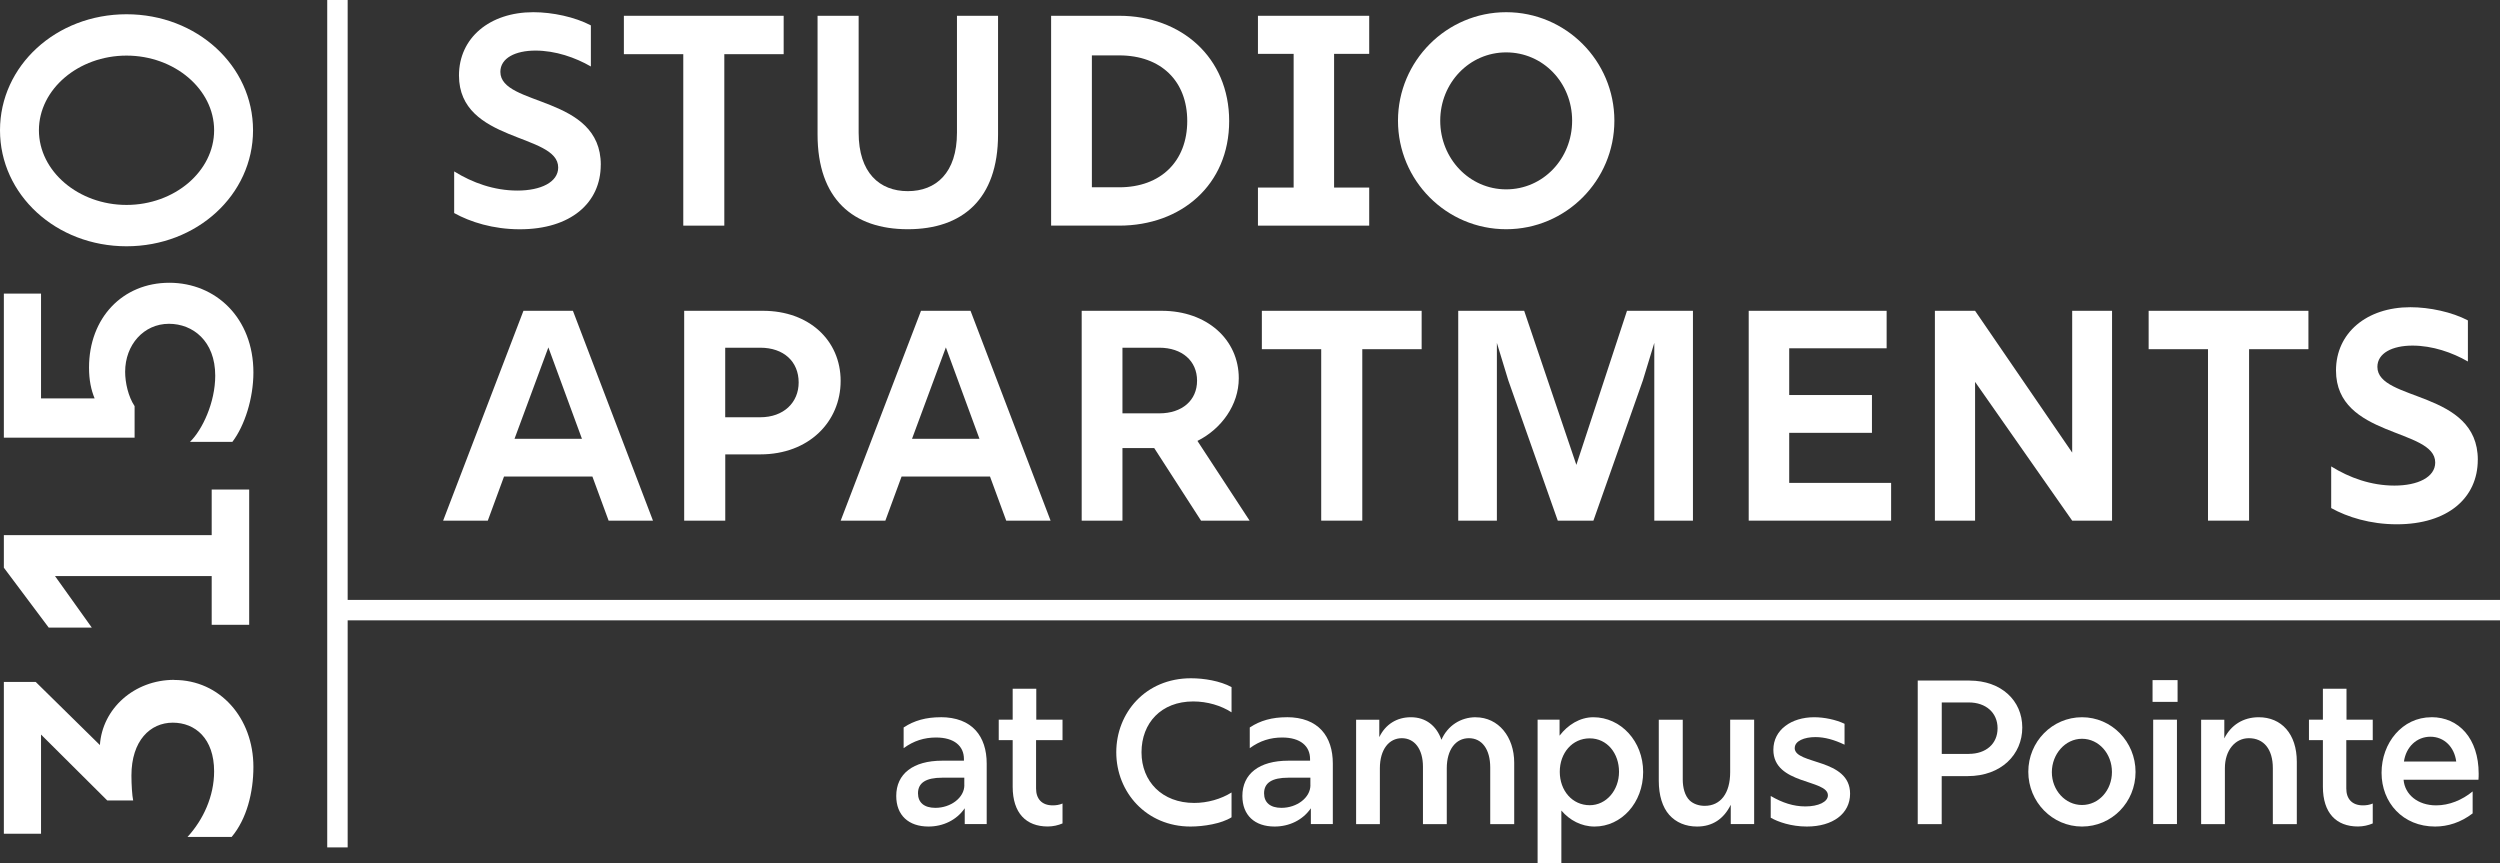
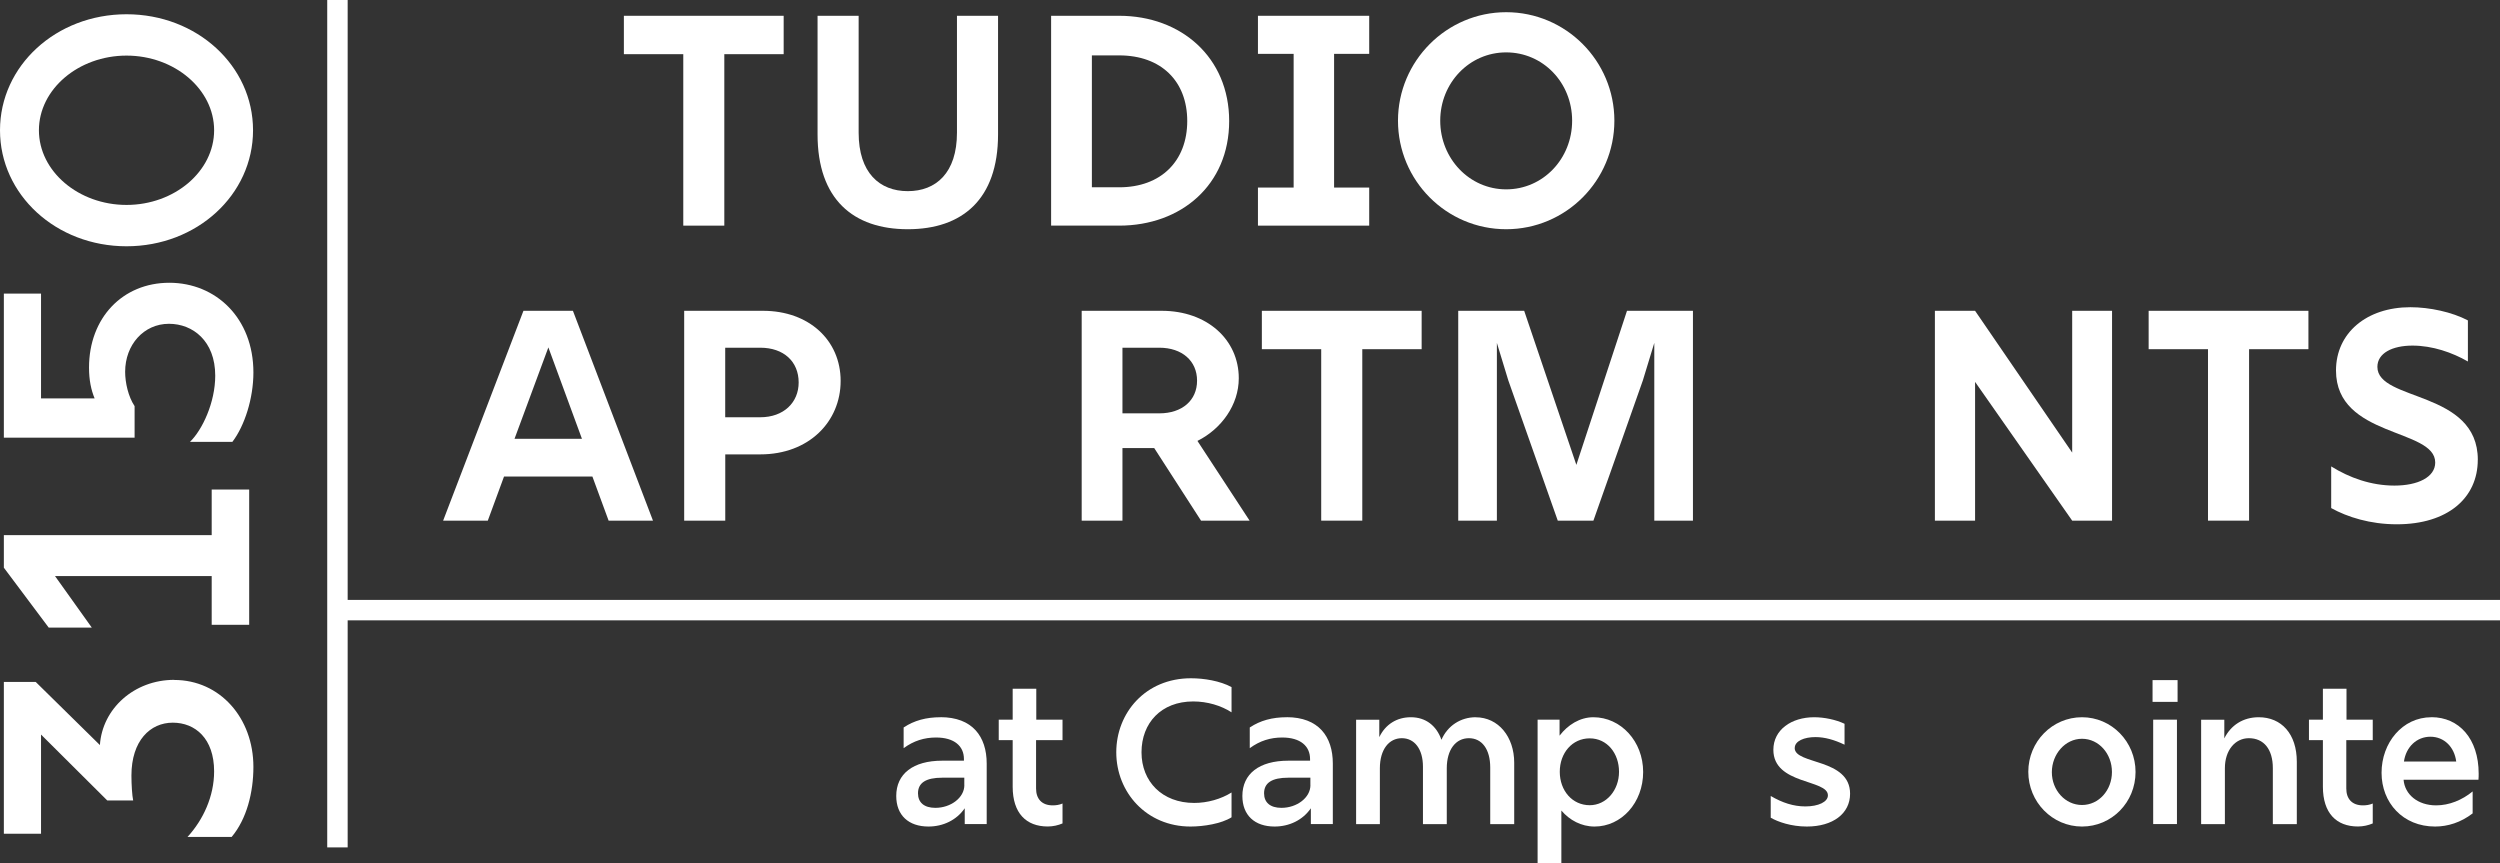
<svg xmlns="http://www.w3.org/2000/svg" id="Layer_1" data-name="Layer 1" viewBox="0 0 473.45 163.48">
  <rect x="0" y="0" width="473.45" height="163.48" fill="#333333" stroke="none" />
  <defs>
    <style>
      .cls-1 {
        fill: #fff;
        stroke-width: 0px;
      }
    </style>
  </defs>
-   <path class="cls-1" d="M113.78,31.21c0-13.23-19.02-11.01-19.02-17.6,0-2.61,2.84-4.03,6.64-4.03s7.55,1.31,10.5,3.01v-7.78c-3.01-1.59-7.27-2.5-10.9-2.5-8.29,0-14.08,4.88-14.08,11.98,0,12.77,18.79,10.9,18.79,17.43,0,2.78-3.29,4.37-7.72,4.37s-8.52-1.48-11.98-3.63v7.89c3.07,1.7,7.38,3.07,12.43,3.07,9.65,0,15.33-5,15.33-12.21Z" />
  <polygon class="cls-1" points="129.4 42.73 137.17 42.73 137.17 10.26 148.41 10.26 148.41 2.99 118.15 2.99 118.15 10.26 129.4 10.26 129.4 42.73" />
  <path class="cls-1" d="M171.92,43.41c10.33,0,17.09-5.68,17.09-17.94V2.99h-7.78v22.14c0,7.61-3.97,11.07-9.31,11.07s-9.31-3.46-9.31-11.07V2.99h-7.78v22.48c0,12.26,6.76,17.94,17.09,17.94Z" />
  <path class="cls-1" d="M232.78,22.92c0-12.04-9.08-19.93-20.83-19.93h-12.89v39.74h12.89c11.75,0,20.83-7.72,20.83-19.81ZM206.78,10.49h5.17c7.95,0,12.89,4.88,12.89,12.43s-4.94,12.55-12.89,12.55h-5.17V10.49Z" />
  <polygon class="cls-1" points="259.3 35.52 252.65 35.52 252.65 10.2 259.3 10.2 259.3 2.99 238.23 2.99 238.23 10.2 244.99 10.2 244.99 35.52 238.23 35.52 238.23 42.73 259.3 42.73 259.3 35.52" />
  <path class="cls-1" d="M285.24,43.41c11.3,0,20.49-9.2,20.49-20.55s-9.2-20.55-20.49-20.55-20.49,9.25-20.49,20.55,9.14,20.55,20.49,20.55ZM285.24,9.92c6.98,0,12.49,5.73,12.49,12.94s-5.51,13-12.49,13-12.49-5.85-12.49-13,5.51-12.94,12.49-12.94Z" />
  <path class="cls-1" d="M95.44,90.25h16.75l3.07,8.35h8.4l-15.16-39.74h-9.37l-15.21,39.74h8.46l3.07-8.35ZM103.85,65.79l6.36,17.31h-12.77l6.41-17.31Z" />
  <path class="cls-1" d="M129.57,58.86v39.74h7.78v-12.55h6.64c9.2,0,15.21-6.19,15.21-13.91s-6.02-13.28-14.7-13.28h-14.93ZM151.25,72.43c0,3.8-2.84,6.59-7.27,6.59h-6.64v-13.17h6.64c4.43,0,7.27,2.61,7.27,6.59Z" />
-   <path class="cls-1" d="M174.42,58.86l-15.21,39.74h8.46l3.07-8.35h16.75l3.07,8.35h8.4l-15.16-39.74h-9.37ZM172.72,83.1l6.41-17.31,6.36,17.31h-12.77Z" />
  <path class="cls-1" d="M234.6,71.63c0-7.32-6.02-12.77-14.59-12.77h-15.16v39.74h7.72v-13.74h6.02l8.86,13.74h9.2l-9.88-15.1c4.54-2.27,7.83-6.81,7.83-11.87ZM219.55,78.28h-6.98v-12.43h6.98c4.31,0,7.15,2.5,7.15,6.24s-2.84,6.19-7.15,6.19Z" />
  <polygon class="cls-1" points="257.99 98.6 257.99 66.13 269.23 66.13 269.23 58.86 238.97 58.86 238.97 66.13 250.21 66.13 250.21 98.6 257.99 98.6" />
  <polygon class="cls-1" points="288.65 58.86 276.16 58.86 276.16 98.6 283.48 98.6 283.48 64.94 285.64 72.03 295.01 98.6 301.76 98.6 311.13 72.03 313.29 64.94 313.29 98.6 320.61 98.6 320.61 58.86 308.12 58.86 298.53 88.04 288.65 58.86" />
-   <polygon class="cls-1" points="358.14 91.45 338.84 91.45 338.84 81.97 354.51 81.97 354.51 74.81 338.84 74.81 338.84 65.96 357.29 65.96 357.29 58.86 331.17 58.86 331.17 98.6 358.14 98.6 358.14 91.45" />
  <polygon class="cls-1" points="374.04 72.32 392.43 98.6 399.98 98.6 399.98 58.86 392.43 58.86 392.43 85.71 374.04 58.86 366.43 58.86 366.43 98.6 374.04 98.6 374.04 72.32" />
  <polygon class="cls-1" points="418.15 98.6 425.93 98.6 425.93 66.13 437.17 66.13 437.17 58.86 406.91 58.86 406.91 66.13 418.15 66.13 418.15 98.6" />
  <path class="cls-1" d="M469.25,87.08c0-13.23-19.02-11.01-19.02-17.6,0-2.61,2.84-4.03,6.64-4.03s7.55,1.31,10.5,3.01v-7.78c-3.01-1.59-7.27-2.5-10.9-2.5-8.29,0-14.08,4.88-14.08,11.98,0,12.77,18.79,10.9,18.79,17.43,0,2.78-3.29,4.37-7.72,4.37s-8.52-1.48-11.98-3.63v7.89c3.07,1.7,7.38,3.07,12.43,3.07,9.65,0,15.33-5,15.33-12.21Z" />
  <path class="cls-1" d="M178.12,135.83c-2.72,0-5.01.62-6.99,1.94v3.92c1.9-1.4,3.92-2.02,6.14-2.02,3.46,0,5.28,1.63,5.28,4.08v.31h-4.12c-5.51,0-8.7,2.49-8.7,6.68,0,3.65,2.33,5.79,6.1,5.79,2.76,0,5.32-1.2,6.87-3.46v2.99h4.16v-11.46c0-5.13-2.72-8.78-8.74-8.78ZM182.63,148.68c0,2.41-2.6,4.31-5.48,4.31-2.14,0-3.3-1.01-3.3-2.76,0-1.98,1.51-2.95,4.58-2.95h4.19v1.4Z" />
  <path class="cls-1" d="M196.25,130.43h-4.47v5.86h-2.64v3.88h2.64v8.82c0,5.01,2.56,7.53,6.64,7.53,1.01,0,1.98-.23,2.8-.58v-3.77c-.62.27-1.28.35-1.86.35-2.1,0-3.15-1.28-3.15-3.18v-9.17h5.01v-3.88h-4.97v-5.86Z" />
  <path class="cls-1" d="M211.4,142.47c0,7.57,5.71,14.06,14.06,14.06,2.49,0,5.86-.54,7.77-1.75v-4.7c-1.98,1.24-4.54,1.98-7.07,1.98-6.06,0-9.98-4.04-9.98-9.59s3.73-9.63,9.79-9.63c2.68,0,5.28.78,7.26,2.06v-4.78c-2.17-1.17-5.2-1.67-7.69-1.67-8.62,0-14.14,6.56-14.14,14.02Z" />
  <path class="cls-1" d="M243.67,135.83c-2.72,0-5.01.62-6.99,1.94v3.92c1.9-1.4,3.92-2.02,6.14-2.02,3.46,0,5.28,1.63,5.28,4.08v.31h-4.12c-5.51,0-8.7,2.49-8.7,6.68,0,3.65,2.33,5.79,6.1,5.79,2.76,0,5.32-1.2,6.87-3.46v2.99h4.16v-11.46c0-5.13-2.72-8.78-8.74-8.78ZM248.17,148.68c0,2.41-2.6,4.31-5.48,4.31-2.14,0-3.3-1.01-3.3-2.76,0-1.98,1.51-2.95,4.58-2.95h4.19v1.4Z" />
  <path class="cls-1" d="M279.47,135.83c-2.83,0-5.32,1.59-6.49,4.27-.93-2.64-2.95-4.27-5.79-4.27-2.68,0-4.82,1.36-5.98,3.77v-3.3h-4.39v19.77h4.5v-10.56c0-3.61,1.75-5.71,4.16-5.71s4,2.06,4,5.4v10.87h4.51v-10.56c0-3.57,1.71-5.71,4.19-5.71s4.04,2.1,4.04,5.55v10.72h4.54v-11.65c0-4.82-2.95-8.58-7.3-8.58Z" />
  <path class="cls-1" d="M301.76,135.83c-2.56,0-4.85,1.44-6.41,3.49v-3.03h-4.16v27.19h4.5v-9.98c1.55,1.82,3.77,3.03,6.29,3.03,5.09,0,9.2-4.51,9.2-10.33s-4.23-10.37-9.44-10.37ZM301.06,152.49c-3.3,0-5.67-2.76-5.67-6.33s2.37-6.33,5.67-6.33,5.55,2.83,5.55,6.33-2.41,6.33-5.55,6.33Z" />
-   <path class="cls-1" d="M327.66,146.24c0,3.96-1.79,6.37-4.82,6.37-1.17,0-2.17-.39-2.84-1.01-.97-.93-1.32-2.52-1.32-3.96v-11.34h-4.54v11.57c0,2.76.7,5.01,1.98,6.45,1.28,1.44,3.11,2.21,5.28,2.21,2.91,0,5.05-1.44,6.37-4.12v3.65h4.43v-19.77h-4.54v9.94Z" />
  <path class="cls-1" d="M339.89,141.65c0-1.32,1.79-2.06,3.92-2.06,1.75,0,3.57.51,5.51,1.44v-3.96c-1.63-.78-3.85-1.24-5.75-1.24-4.31,0-7.73,2.37-7.73,6.17,0,6.64,10.33,5.55,10.33,8.62,0,1.24-1.79,2.1-4.27,2.1-2.25,0-4.39-.7-6.56-1.98v4.12c1.36.78,3.85,1.67,6.84,1.67,4.93,0,8.19-2.45,8.19-6.21,0-6.76-10.49-5.48-10.49-8.66Z" />
-   <path class="cls-1" d="M373.01,128.88h-9.83v27.19h4.54v-9.09h4.93c6.33,0,10.33-4.08,10.33-9.2s-4-8.89-9.98-8.89ZM372.86,142.78h-5.13v-9.75h5.13c3.22,0,5.44,1.94,5.44,4.89s-2.21,4.85-5.44,4.85Z" />
  <path class="cls-1" d="M394.29,135.83c-5.63,0-10.17,4.62-10.17,10.33s4.54,10.37,10.17,10.37,10.14-4.58,10.14-10.33-4.54-10.37-10.14-10.37ZM394.29,152.45c-3.18,0-5.71-2.8-5.71-6.21s2.52-6.33,5.71-6.33,5.67,2.83,5.67,6.29-2.49,6.25-5.67,6.25Z" />
  <rect class="cls-1" x="407.65" y="128.8" width="4.74" height="4.12" />
  <rect class="cls-1" x="407.77" y="136.29" width="4.5" height="19.77" />
  <path class="cls-1" d="M427.77,135.83c-2.99,0-5.28,1.51-6.53,4v-3.53h-4.39v19.77h4.5v-10.6c0-3.38,1.94-5.67,4.54-5.67,2.83,0,4.54,2.1,4.54,5.67v10.6h4.54v-11.81c0-5.28-2.91-8.43-7.22-8.43Z" />
  <path class="cls-1" d="M444.38,130.43h-4.47v5.86h-2.64v3.88h2.64v8.82c0,5.01,2.56,7.53,6.64,7.53,1.01,0,1.98-.23,2.8-.58v-3.77c-.62.27-1.28.35-1.86.35-2.1,0-3.15-1.28-3.15-3.18v-9.17h5.01v-3.88h-4.97v-5.86Z" />
  <path class="cls-1" d="M460.46,135.83c-5.51,0-9.44,4.85-9.44,10.52s4.04,10.18,10.14,10.18c2.41,0,4.89-.78,7.11-2.49v-4.16c-1.98,1.63-4.43,2.64-6.91,2.64-3.49,0-5.94-2.06-6.17-4.85h14.18c.04-.35.04-.78.04-1.17,0-6.6-3.73-10.68-8.93-10.68ZM455.26,144.22c.39-2.76,2.41-4.7,5.01-4.7s4.54,1.94,4.89,4.7h-9.9Z" />
  <path class="cls-1" d="M32.99,128.75c-7.57,0-13.61,5.44-14.07,12.35l-12.15-11.95H.73v28.74h7.04v-18.78l12.54,12.48h4.91c-.2-.93-.33-3.05-.33-4.71,0-6.64,3.58-10.02,7.83-10.02s7.83,2.99,7.83,9.23c0,4.71-2.06,9.16-5.04,12.41h8.36c2.85-3.39,4.12-8.43,4.12-13.27,0-9.23-6.31-16.46-15-16.46Z" />
  <polygon class="cls-1" points="47.19 118.33 47.19 92.71 40.09 92.71 40.09 101.34 .73 101.34 .73 107.51 9.23 118.86 17.39 118.86 10.42 109.1 40.09 109.1 40.09 118.33 47.19 118.33" />
  <path class="cls-1" d="M32.06,53.55c-8.83,0-15.2,6.64-15.2,16.06,0,2.39.4,4.25,1.06,5.84H7.77v-19.85H.73v27.28h24.76v-5.97c-1.2-1.79-1.79-4.45-1.79-6.5,0-5.11,3.52-9.09,8.3-9.09,4.51,0,8.76,3.25,8.76,9.82,0,5.11-2.46,10.29-4.78,12.54h8.03c2.32-3.05,3.98-8.23,3.98-13.14,0-10.29-7.1-16.99-15.93-16.99Z" />
  <path class="cls-1" d="M23.96,46.64c13.34,0,23.96-9.76,23.96-21.97S37.3,2.7,23.96,2.7,0,12.46,0,24.67s10.62,21.97,23.96,21.97ZM23.96,10.53c9.09,0,16.59,6.37,16.59,14.14s-7.5,14.14-16.59,14.14-16.59-6.37-16.59-14.14,7.5-14.14,16.59-14.14Z" />
  <polygon class="cls-1" points="65.84 113.61 65.84 0 61.97 0 61.97 160.48 65.84 160.48 65.84 117.48 473.45 117.48 473.45 113.61 65.84 113.61" />
</svg>